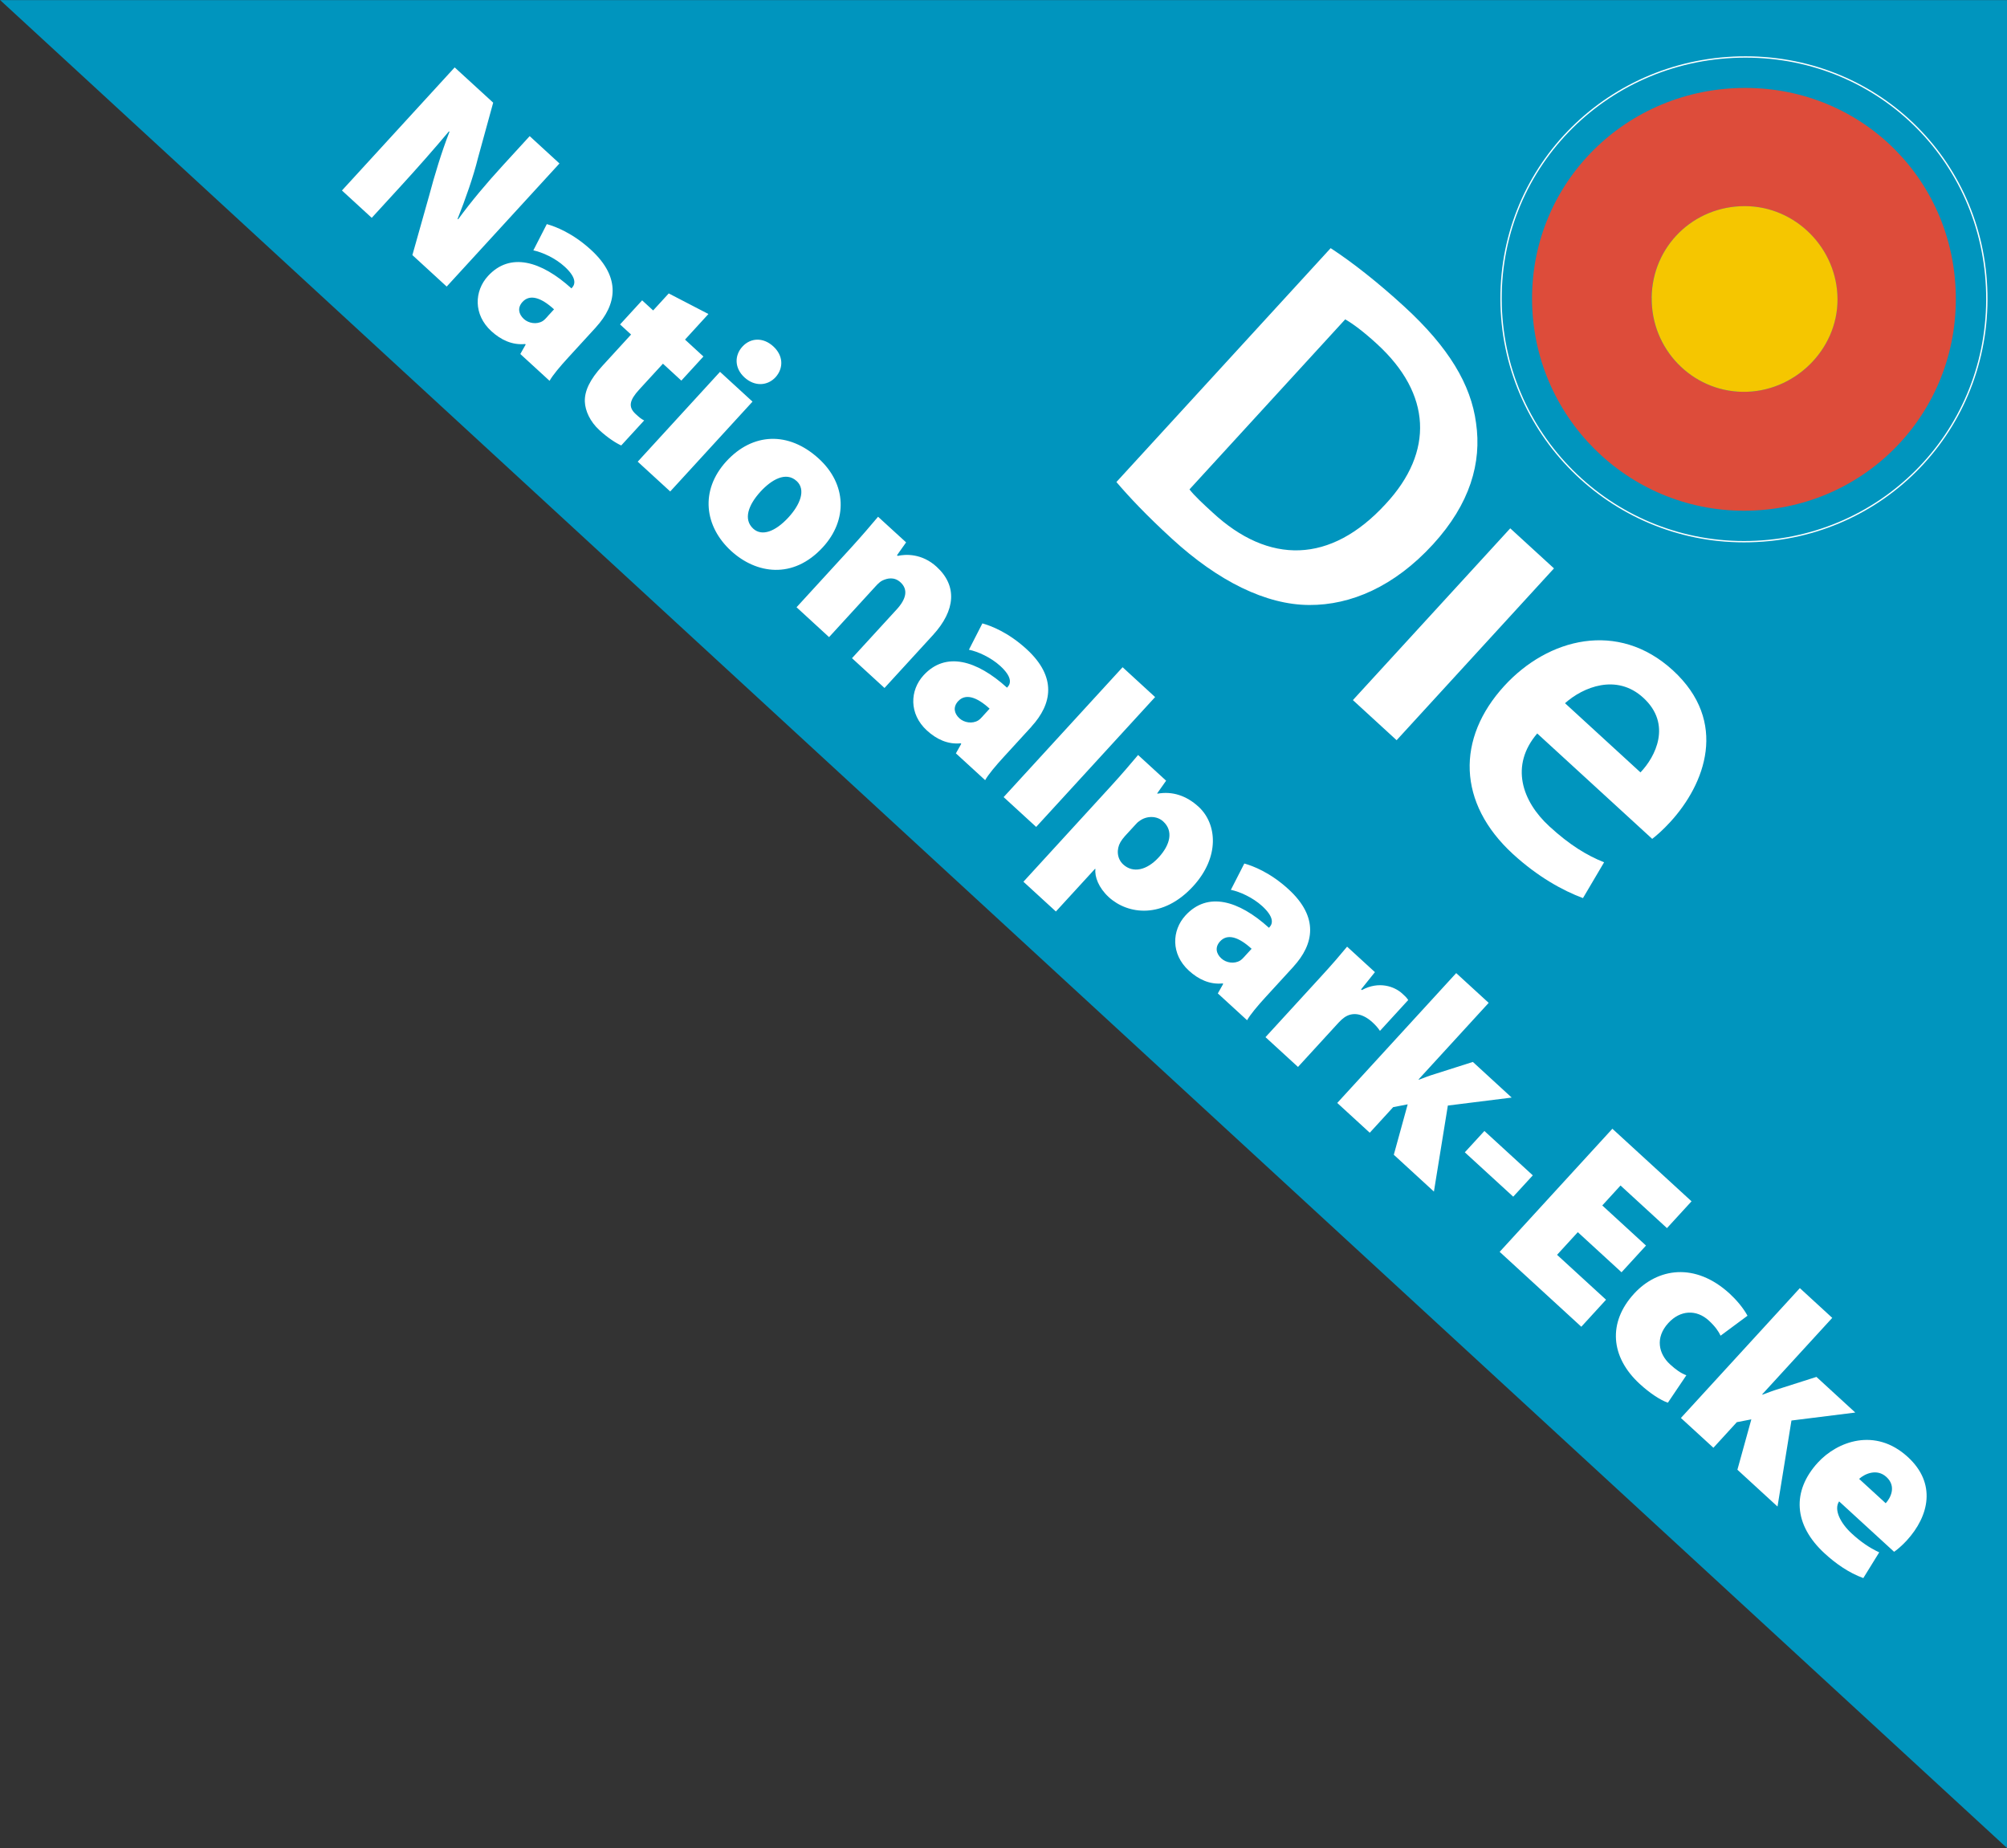
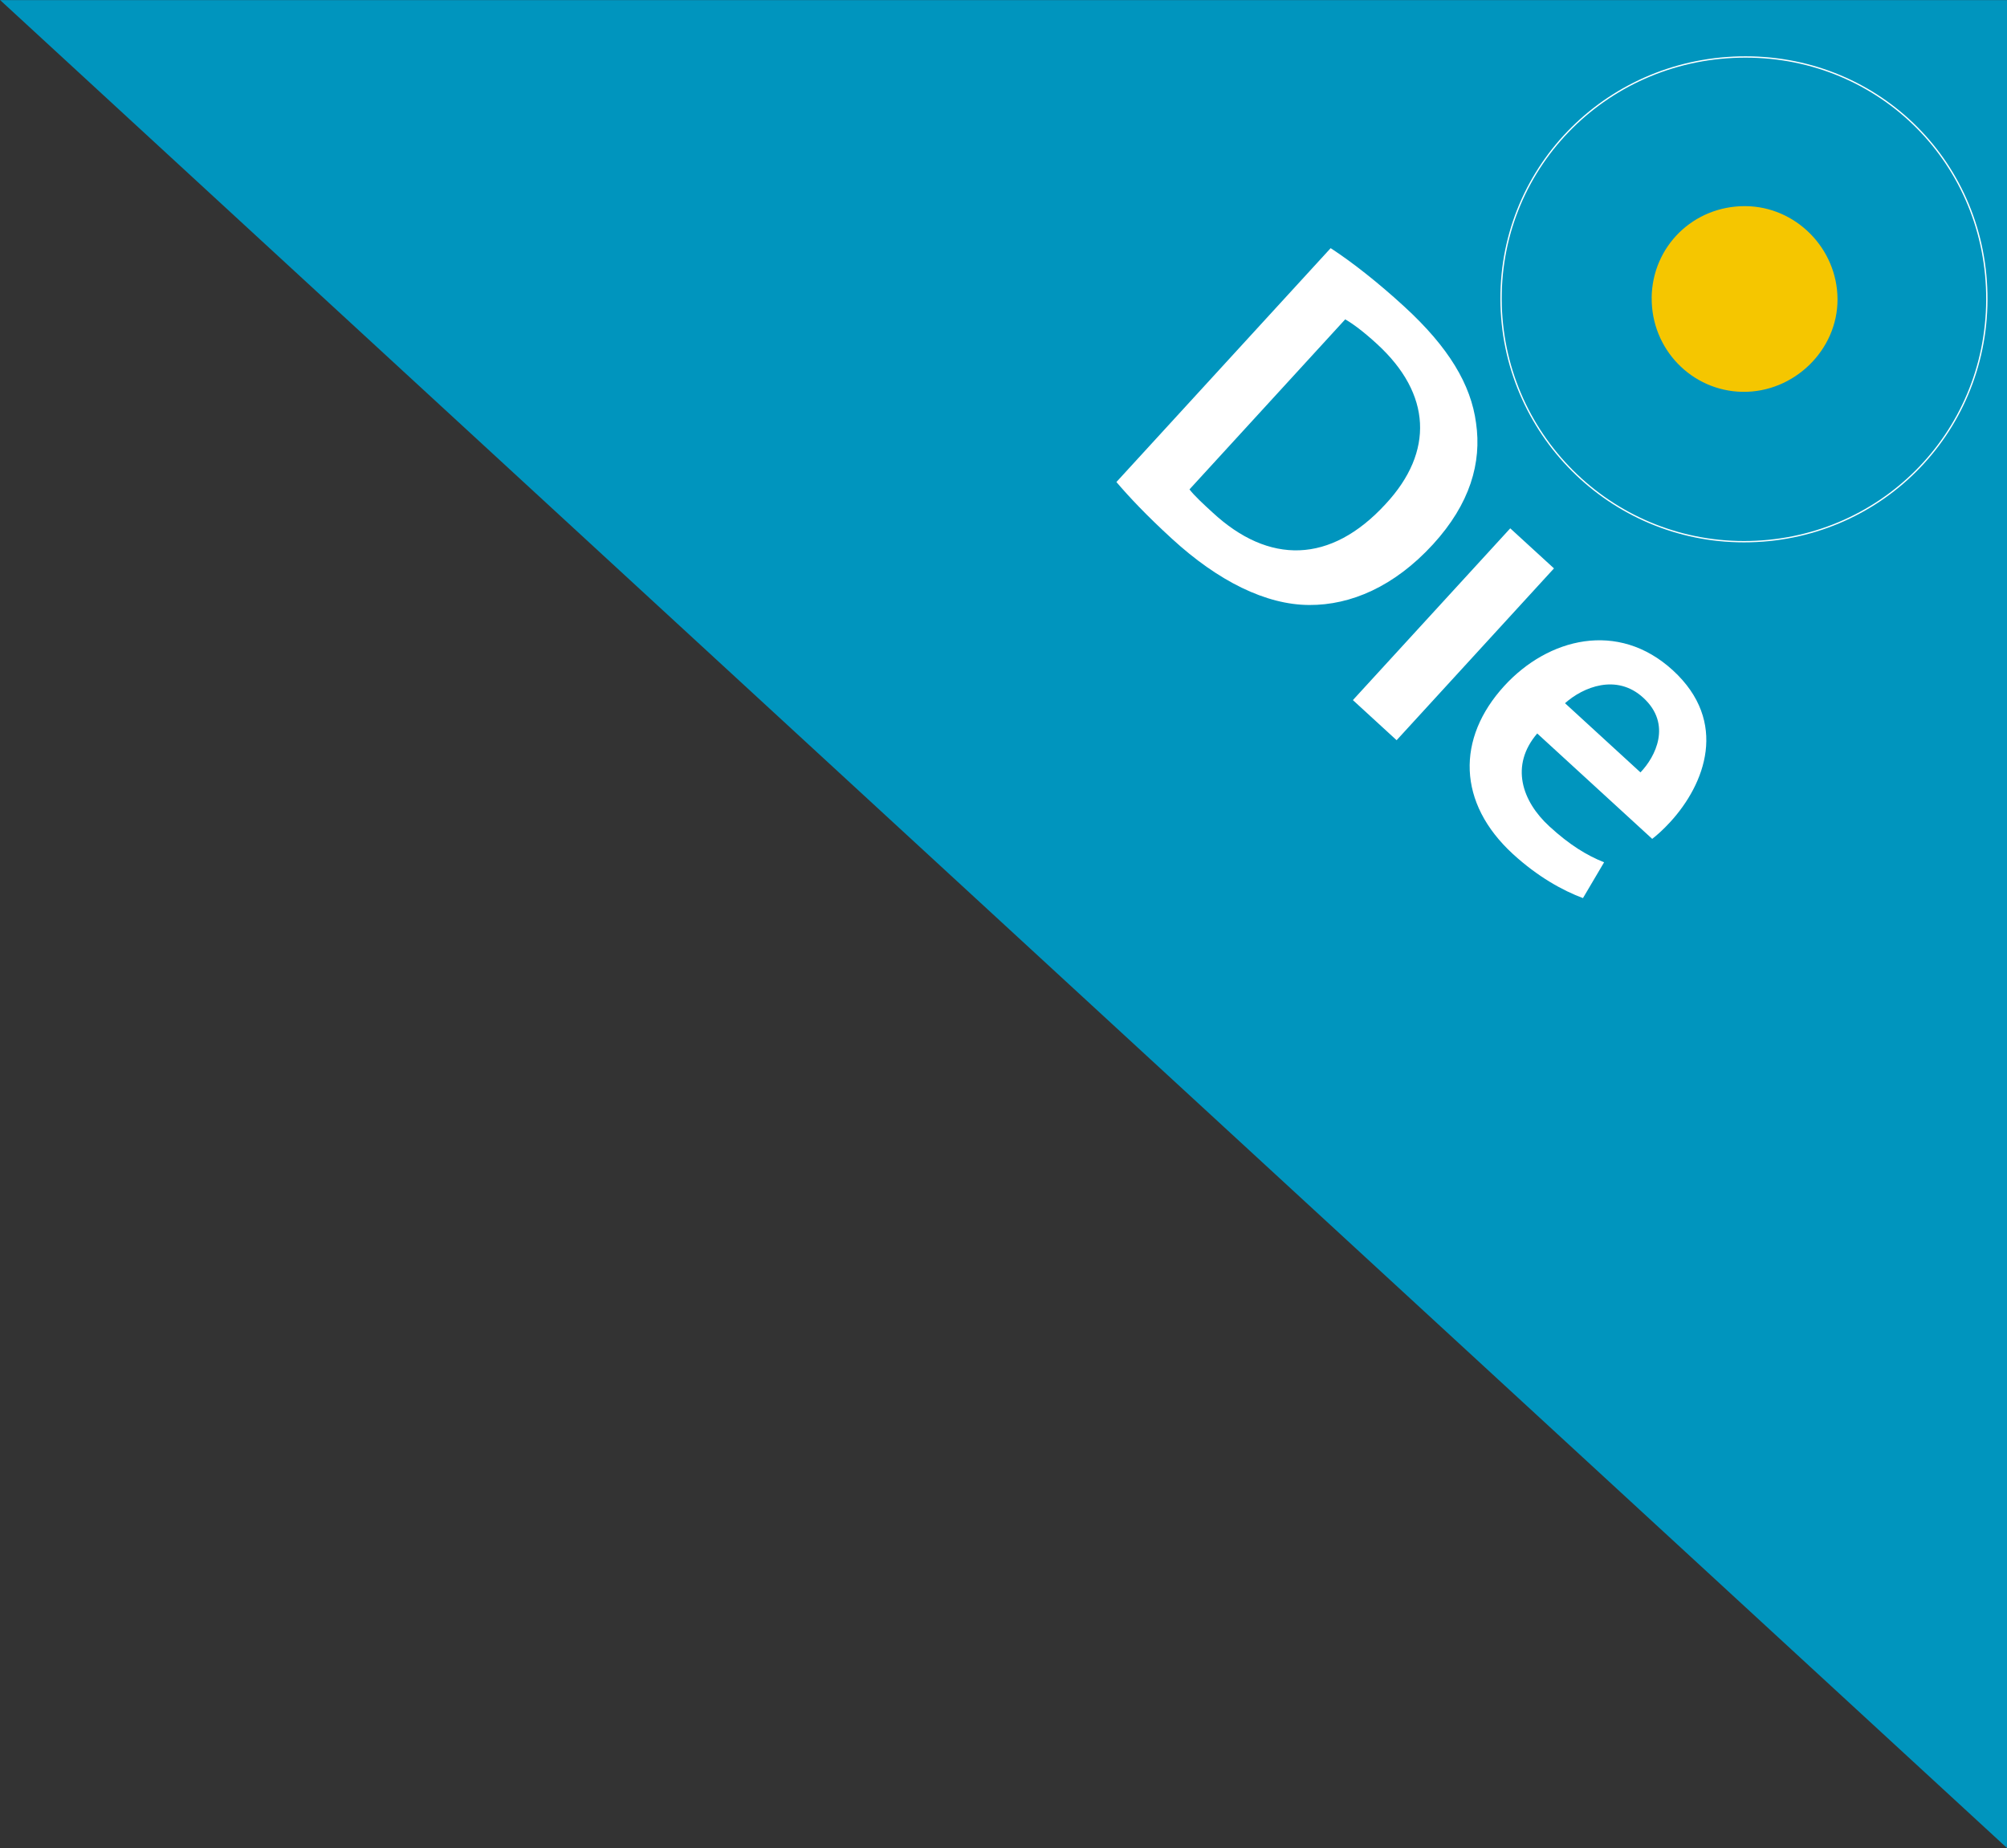
<svg xmlns="http://www.w3.org/2000/svg" id="Ebene_1" version="1.1" viewBox="267.27 347.6 377.28 347.4">
  <rect x="267.27" y="347.6" width="377.28" height="347.4" fill="#333333" stroke="none" />
  <defs>
    <style>
      .st0, .st1 {
        fill: none;
      }

      .st2 {
        fill: #0095be;
      }

      .st3 {
        fill: #fff;
      }

      .st1 {
        stroke: #fff;
        stroke-miterlimit: 10;
        stroke-width: .25px;
      }

      .st4 {
        fill: #dd4c3a;
      }

      .st5 {
        fill: #f5c600;
      }

      .st6 {
        clip-path: url(#clippath);
      }
    </style>
    <clipPath id="clippath">
      <rect class="st0" x="267.3" y="347.62" width="377.25" height="347.38" />
    </clipPath>
  </defs>
  <polygon class="st2" points="267.3 347.62 644.55 695 644.55 347.62 267.3 347.62" />
  <g class="st6">
-     <path class="st3" d="M616.75,625.61c1.08-.97,3.34-2,5.14-.35,1.94,1.78.74,3.97-.14,4.93l-5-4.58ZM623.31,639.33c.48-.32,1.43-1.09,2.38-2.12,4.25-4.64,5.62-10.77.21-15.72-6.15-5.64-13.28-2.9-16.9,1.05-4.91,5.36-4.6,11.7,1.28,17.09,2.07,1.9,4.5,3.62,7.26,4.63l2.99-4.84c-1.93-.89-3.59-2.08-5.18-3.55-2.14-1.96-3.39-4.5-2.36-6.03l10.33,9.47ZM611.72,595.36l-6.11-5.61-22.36,24.41,6.11,5.6,4.4-4.81,2.73-.53-2.62,9.47,7.54,6.92,2.62-16.17,12-1.5-7.3-6.7-7.15,2.28c-.94.28-1.91.65-2.98,1.06l-.07-.06,13.18-14.39ZM584.27,606.13c-1.03-.38-2.01-1.08-3.06-2.05-2.14-1.96-2.85-5.01-.33-7.76,2.26-2.48,5.31-2.59,7.62-.47,1.22,1.12,1.85,2.07,2.21,2.84l5.06-3.75c-.81-1.5-2.12-3.01-3.34-4.14-6.52-5.98-13.58-4.82-17.99,0-4.94,5.39-4.46,11.89,1.08,16.97,1.87,1.71,3.85,3.03,5.28,3.52l3.47-5.15ZM576.69,581.75l-8.22-7.54,3.43-3.75,8.73,8.01,4.62-5.04-14.88-13.64-21.19,23.14,15.35,14.08,4.65-5.08-9.21-8.44,3.9-4.26,8.22,7.54,4.59-5.01ZM546.31,560.21l-3.68,4.01,9.1,8.34,3.68-4.01-9.1-8.34ZM547.12,536.13l-6.11-5.6-22.36,24.41,6.11,5.6,4.4-4.81,2.73-.53-2.61,9.48,7.54,6.92,2.62-16.17,12-1.5-7.3-6.7-7.16,2.28c-.94.28-1.91.65-2.97,1.06l-.07-.06,13.18-14.39ZM505.16,542.57l6.11,5.6,7.64-8.34c.38-.41.73-.72,1.08-.97,1.56-1.09,3.48-.73,5.28.92.65.59,1.06,1.1,1.41,1.61l5.31-5.8c-.35-.51-.58-.73-1.13-1.22-1.43-1.31-4.35-2.41-7.59-.65l-.14-.13,2.6-3.24-5.23-4.79c-1.22,1.47-2.63,3.15-5.09,5.82l-10.25,11.19ZM501.29,527.34c-.28.31-.57.62-.89.83-1.12.68-2.64.43-3.53-.39-1.02-.93-1.23-2.14-.25-3.21,1.35-1.48,3.44-.89,5.93,1.39l-1.26,1.37ZM510.41,529.32c3.87-4.23,4.82-9.29-.92-14.55-3.47-3.18-6.72-4.4-8.31-4.84l-2.53,4.95c1.69.34,4.12,1.44,5.89,3.05,2.21,2.03,2.03,3.25,1.4,3.94l-.13.14c-5.71-5.17-11.54-6.85-15.69-2.32-2.58,2.82-2.77,7.25.63,10.37,1.8,1.65,3.94,2.66,6.36,2.41l.1.09-1.01,1.79,5.5,5.04c.58-1.04,1.96-2.69,3.5-4.37l5.22-5.7ZM480.66,502.68c.25-.28.5-.55.79-.73,1.31-1.01,3.27-1.05,4.49.08,1.94,1.78,1.32,4.37-.85,6.74-2.23,2.44-4.84,3.02-6.67,1.34-1.22-1.12-1.29-2.89-.52-4.21.22-.37.5-.75.84-1.13l1.92-2.09ZM459.65,513.35l6.11,5.6,7.36-8.03.07.06c-.17,1.42.6,3.51,2.5,5.26,3.63,3.33,10.22,4.13,15.88-2.05,5.03-5.5,4.5-11.73,1-14.94-2.28-2.09-4.93-2.95-7.7-2.45l-.07-.06,1.68-2.38-5.27-4.83c-1.38,1.64-3.07,3.63-5.11,5.86l-16.44,17.96ZM455.94,497.45l6.11,5.6,22.36-24.41-6.11-5.61-22.36,24.41ZM452.05,482.2c-.28.31-.57.62-.89.83-1.12.68-2.64.42-3.53-.39-1.02-.93-1.23-2.14-.26-3.21,1.35-1.48,3.44-.89,5.93,1.39l-1.26,1.38ZM461.17,484.18c3.87-4.23,4.82-9.29-.92-14.55-3.47-3.18-6.72-4.4-8.31-4.84l-2.53,4.95c1.69.34,4.12,1.44,5.89,3.05,2.21,2.03,2.03,3.25,1.4,3.94l-.13.14c-5.71-5.17-11.54-6.85-15.69-2.32-2.58,2.82-2.77,7.25.63,10.37,1.8,1.65,3.94,2.66,6.36,2.41l.1.1-1.01,1.79,5.5,5.04c.58-1.04,1.96-2.69,3.5-4.37l5.22-5.7ZM417.01,461.76l6.11,5.61,8.77-9.58c.41-.45.88-.9,1.3-1.08.87-.4,2.17-.73,3.36.36,1.46,1.34,1.1,3.1-.69,5.06l-8.43,9.2,6.11,5.6,9.12-9.96c4.24-4.64,4.59-9.24.68-12.82-2.79-2.56-5.89-2.38-7.32-2.05l-.13-.13,1.71-2.41-5.27-4.82c-1.35,1.61-3.07,3.62-5.11,5.86l-10.22,11.16ZM417.01,438.01c1.84,1.68.63,4.5-1.51,6.84-2.49,2.71-5.01,3.62-6.64,2.13-1.9-1.75-.92-4.45,1.37-6.96,2.05-2.23,4.77-3.84,6.78-2M421.2,433.83c-5.71-5.23-12.47-4.87-17.38.48-5.03,5.5-4.11,12.27.88,16.85,4.69,4.3,11.64,5.44,17.27-.71,4.66-5.09,4.46-11.83-.77-16.62M412.63,412.71c-1.9-1.74-4.26-1.63-5.8.05-1.51,1.65-1.52,4.04.39,5.79,1.94,1.77,4.35,1.59,5.86-.06,1.51-1.71,1.45-4.04-.45-5.78M393.26,439.99l15.47-16.89-6.11-5.6-15.47,16.89,6.11,5.6ZM392.97,402.77l-2.92,3.19-2.07-1.9-4.15,4.53,2.07,1.9-5.41,5.91c-2.36,2.57-3.36,4.75-3.28,6.72.07,1.7.96,3.72,2.76,5.37,1.56,1.43,3.14,2.44,4.08,2.85l4.31-4.7c-.64-.33-.87-.55-1.59-1.2-1.46-1.34-1.18-2.6.68-4.63l4.44-4.84,3.46,3.18,4.15-4.53-3.46-3.18,4.4-4.81-7.46-3.87ZM370.17,407.13c-.28.31-.57.62-.89.83-1.12.68-2.64.42-3.53-.39-1.02-.94-1.23-2.14-.26-3.21,1.35-1.48,3.44-.89,5.93,1.39l-1.26,1.37ZM379.29,409.12c3.87-4.23,4.82-9.29-.92-14.55-3.47-3.18-6.72-4.4-8.31-4.84l-2.53,4.94c1.69.34,4.12,1.44,5.89,3.06,2.21,2.03,2.03,3.25,1.4,3.94l-.13.14c-5.71-5.17-11.54-6.85-15.69-2.32-2.58,2.82-2.77,7.25.63,10.36,1.8,1.65,3.94,2.66,6.36,2.42l.1.09-1.01,1.79,5.5,5.04c.58-1.05,1.96-2.69,3.5-4.37l5.22-5.7ZM337.15,388.55l5.22-5.7c3.43-3.74,6.57-7.31,9.29-10.56l.1.09c-1.49,3.81-2.83,8.27-3.8,11.93l-3.17,11.24,6.45,5.92,21.2-23.14-5.6-5.14-5,5.46c-3.18,3.47-5.99,6.82-8.45,10.18l-.1-.09c1.46-3.65,2.97-7.95,3.82-11.4l2.87-10.44-7.24-6.63-21.19,23.14,5.6,5.14Z" />
    <path class="st3" d="M561.47,479.79c3.37-3.01,9.68-5.64,14.71-1.02,5.44,4.98,2.27,11.11-.53,14.03l-14.18-13ZM577.85,505.3c.8-.61,2.03-1.68,3.42-3.2,6.5-7.1,11.01-18.81.48-28.48-10.34-9.48-23.49-6.04-31.69,2.91-9.05,9.88-8.84,22.03,1.63,31.63,4.64,4.25,9.33,6.85,13.15,8.27l3.97-6.73c-3.3-1.32-6.5-3.28-10.28-6.75-5.17-4.74-7.44-11.45-2.29-17.47l21.61,19.81ZM529.81,486.75l29.58-32.3-8.22-7.53-29.58,32.29,8.22,7.54ZM520.15,407.64c1.37.77,3.41,2.27,5.99,4.64,10.21,9.36,10.74,20.22,1.63,30.04-10.39,11.34-22.02,11.4-32.57,1.61-1.66-1.52-3.38-3.1-4.33-4.33l29.27-31.96ZM477.14,438.22c2.35,2.76,5.68,6.31,10.46,10.68,8.68,7.96,17.66,12.41,25.8,12.43,7.77.04,15.95-3.44,23.24-11.39,6.98-7.63,9.19-15.36,8.1-22.83-.95-7.21-5.14-14.23-13.49-21.88-4.84-4.44-9.72-8.3-13.84-10.98l-40.27,43.96Z" />
    <path class="st2" d="M595.43,358.31c25.38.02,45.43,20.21,45.33,45.64-.09,25.32-20.34,45.48-45.65,45.48-25.16,0-45.58-20.37-45.67-45.58-.09-25.29,20.39-45.56,45.99-45.54" />
    <path class="st1" d="M595.43,358.31c25.38.02,45.43,20.21,45.33,45.64-.09,25.32-20.34,45.48-45.65,45.48-25.16,0-45.58-20.37-45.67-45.58-.09-25.29,20.39-45.56,45.99-45.54Z" />
-     <path class="st4" d="M577.75,403.55c-.12,9.64,7.52,17.56,17.07,17.71,9.69.15,17.9-7.85,17.86-17.41-.04-9.57-7.89-17.47-17.38-17.49-9.7-.03-17.44,7.55-17.56,17.2M595.39,364.13c22.13.02,39.62,17.63,39.54,39.81-.08,22.08-17.74,39.67-39.82,39.67-21.95,0-39.76-17.77-39.84-39.76-.08-22.05,17.78-39.73,40.12-39.72" />
    <path class="st5" d="M577.75,403.55c.12-9.65,7.85-17.23,17.56-17.2,9.5.03,17.34,7.93,17.38,17.49.04,9.56-8.18,17.57-17.86,17.42-9.56-.15-17.19-8.07-17.07-17.71" />
  </g>
</svg>